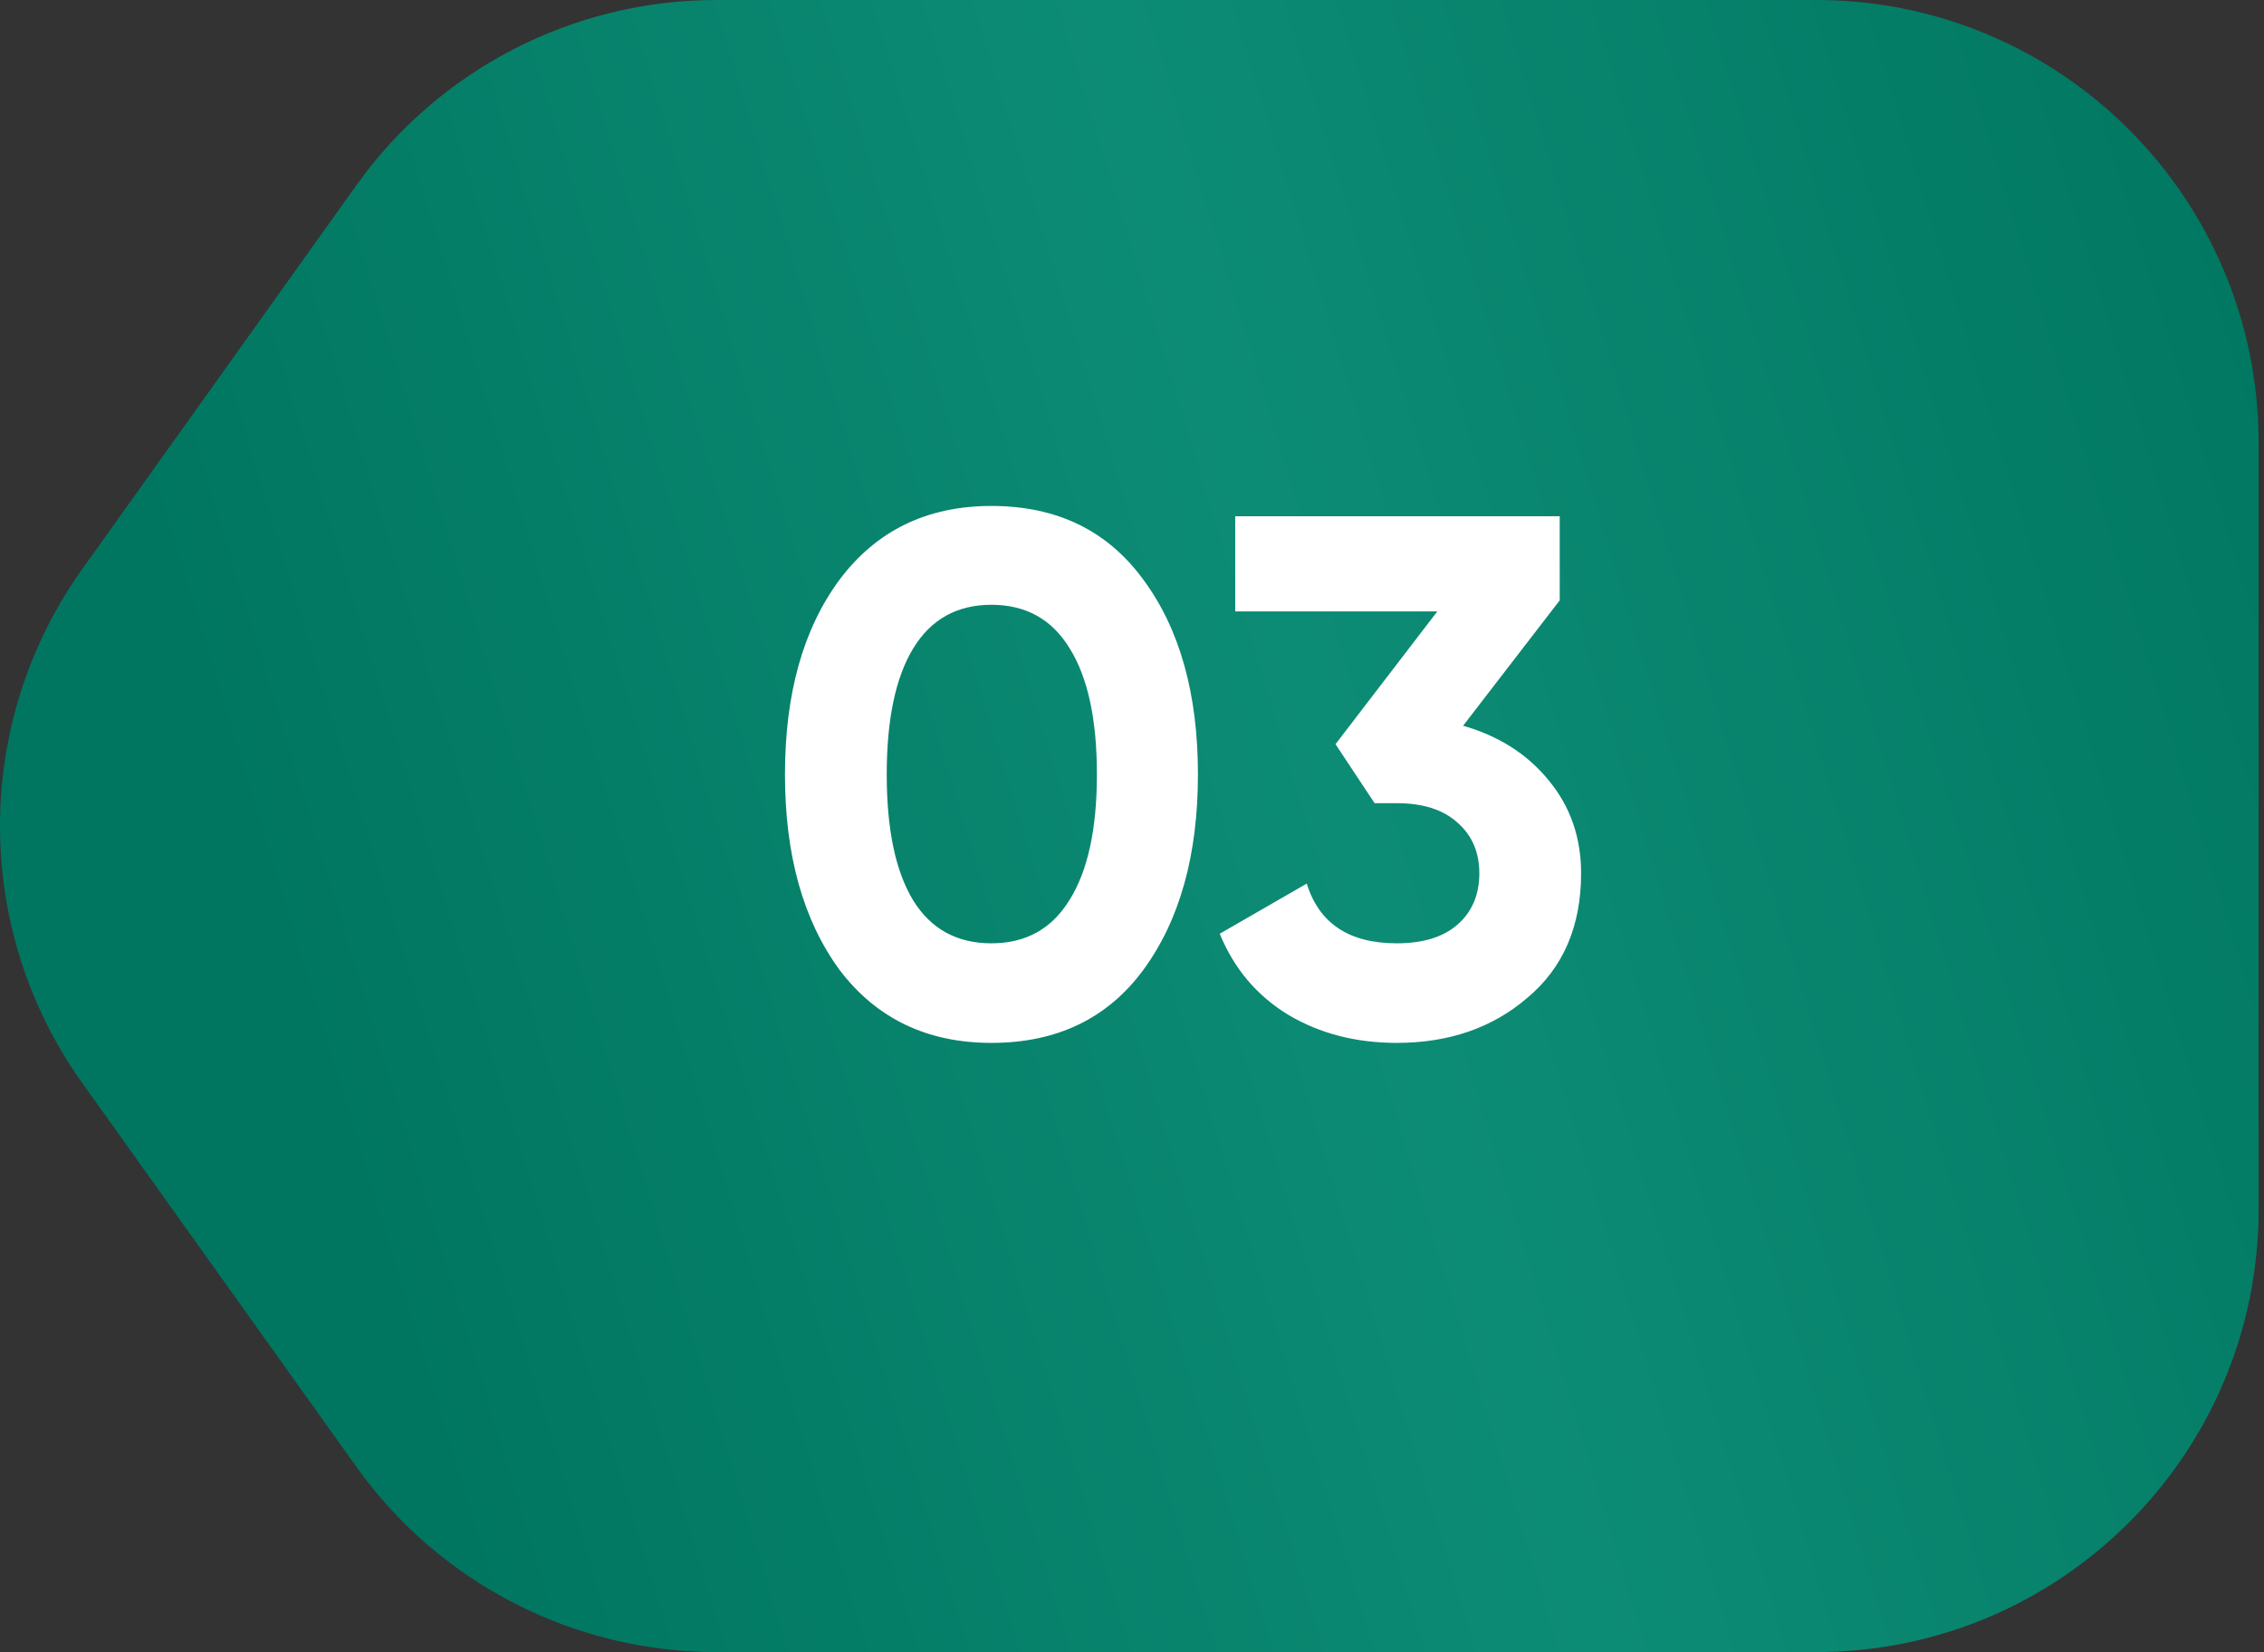
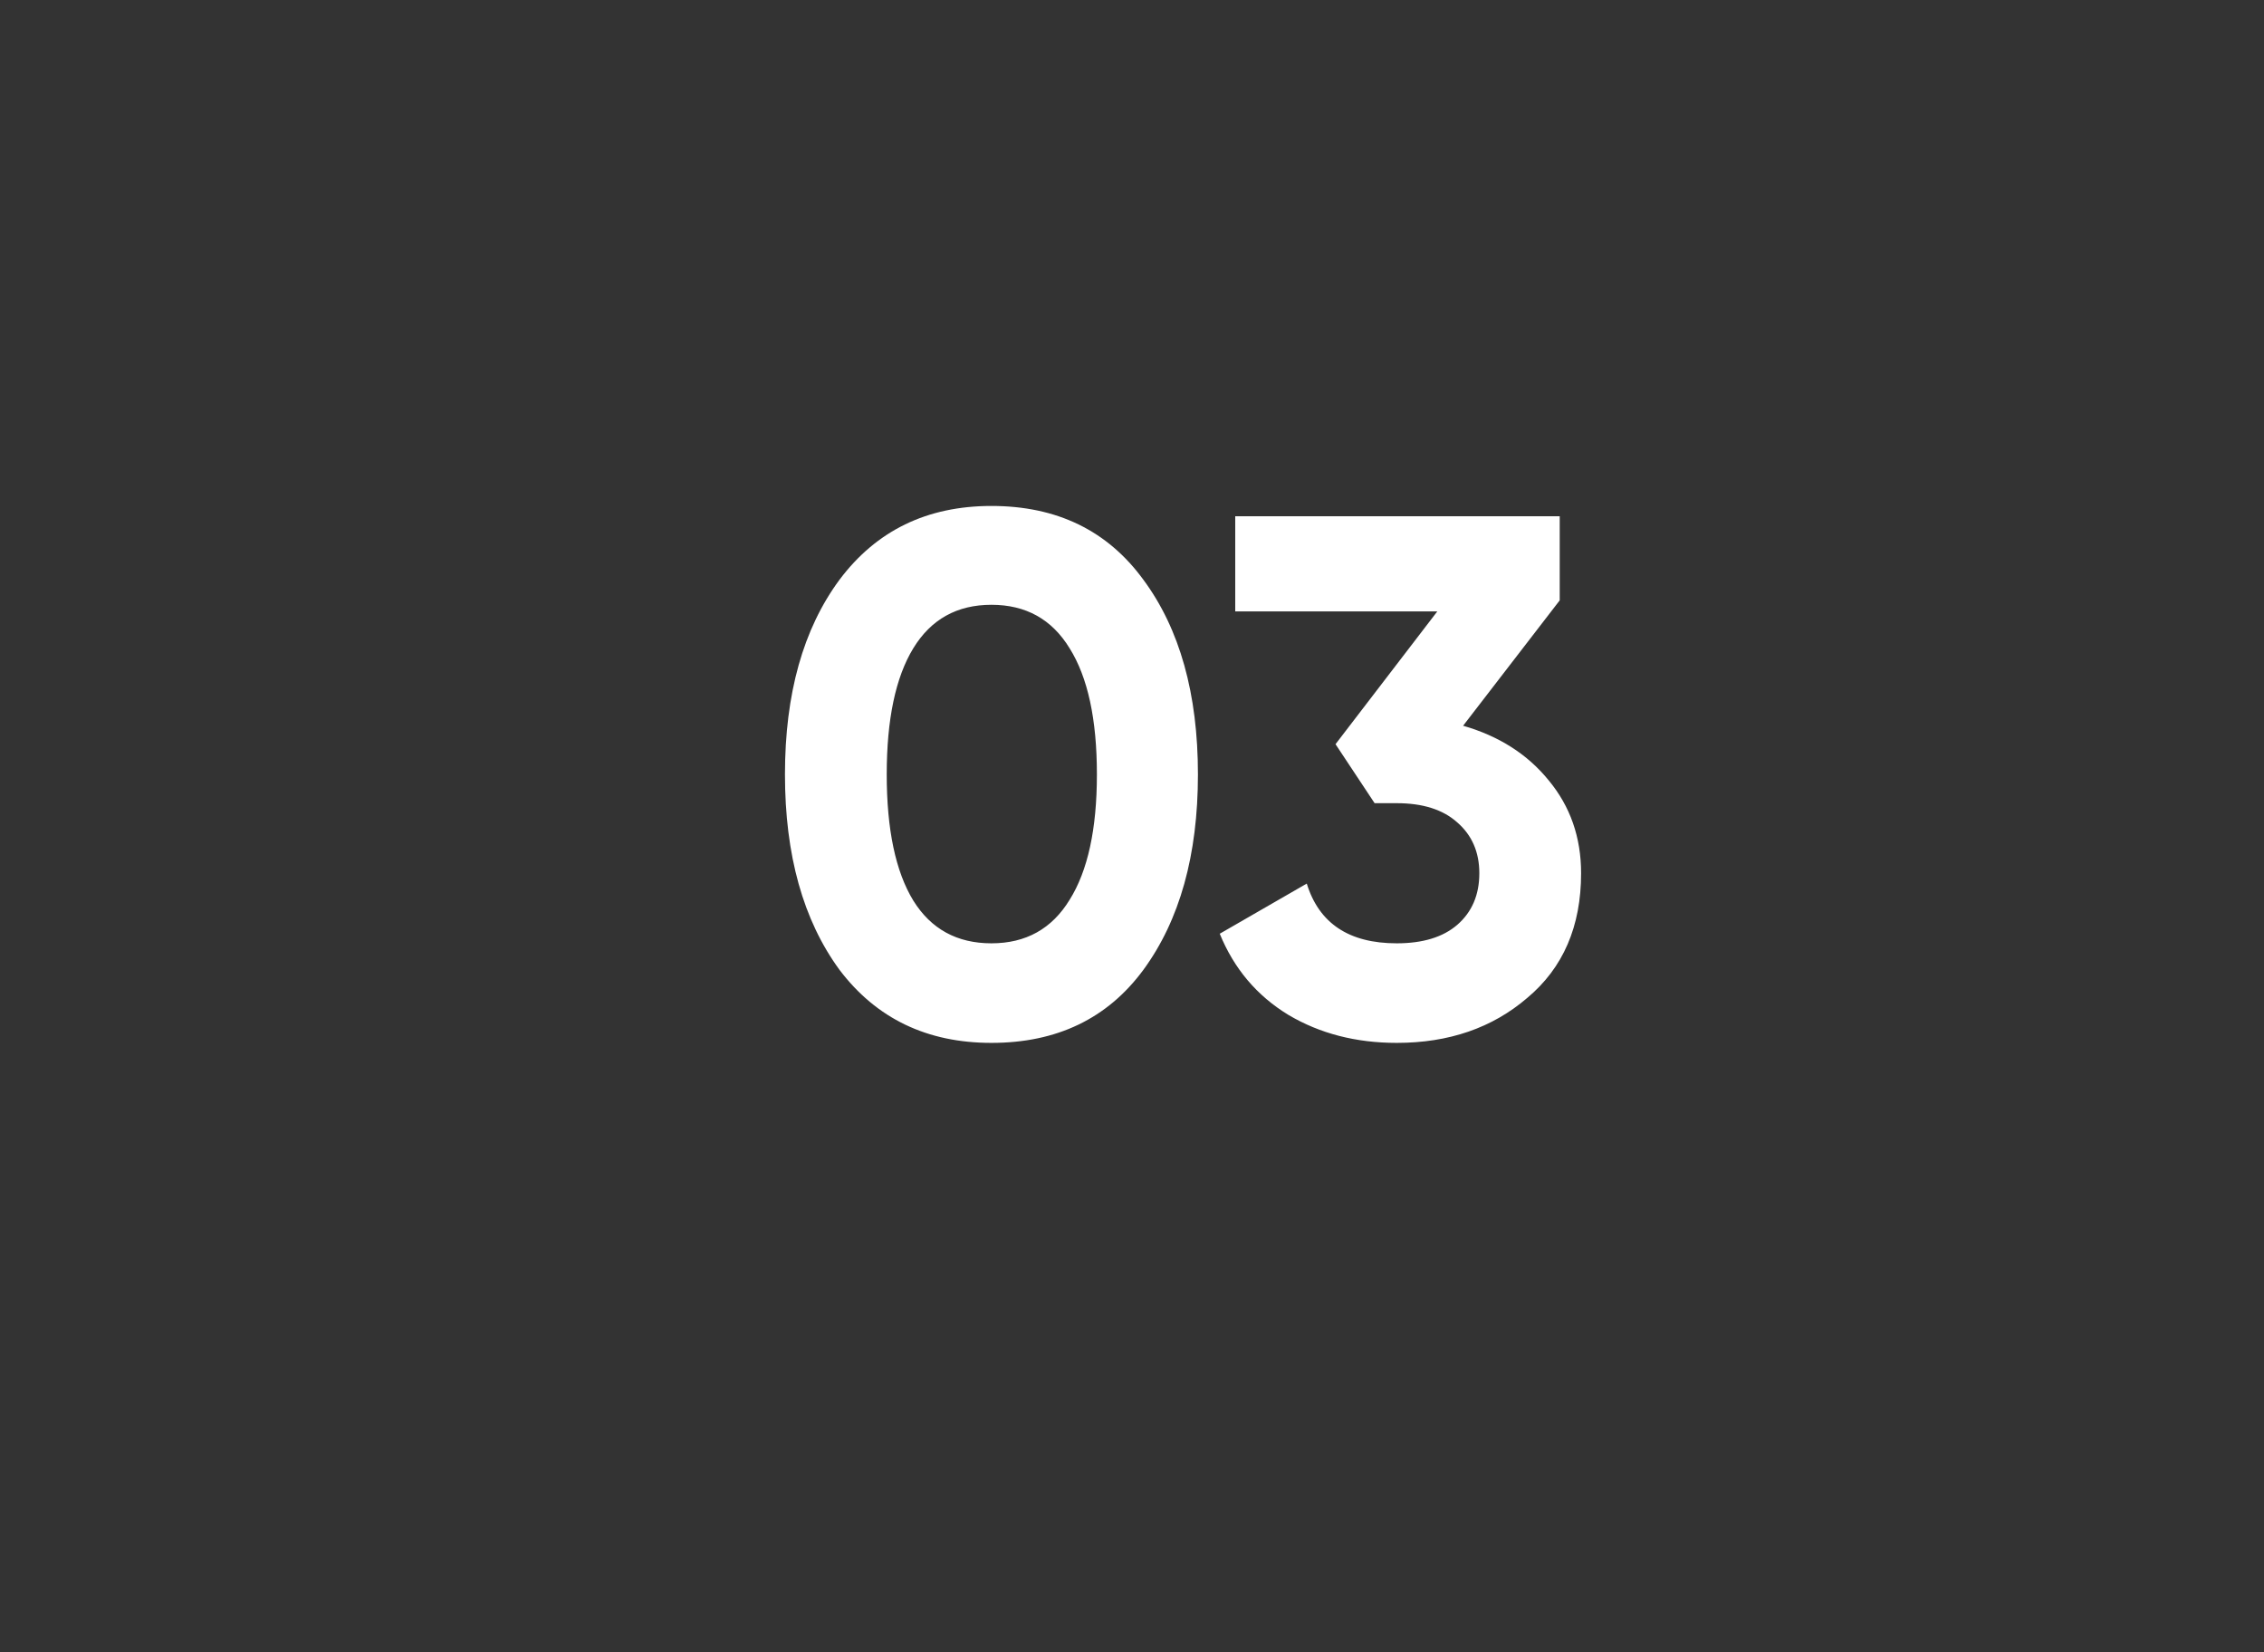
<svg xmlns="http://www.w3.org/2000/svg" width="307" height="224" viewBox="0 0 307 224" fill="none">
  <rect x="0" y="0" width="307" height="224" fill="#333333" stroke="none" />
-   <path d="M306.266 60C306.266 26.863 279.403 0 246.266 0H97.143C77.766 0 59.581 9.358 48.319 25.126L11.176 77.126C-3.725 97.988 -3.725 126.012 11.176 146.874L48.319 198.874C59.581 214.642 77.766 224 97.143 224H246.266C279.403 224 306.266 197.137 306.266 164V60Z" fill="url(#paint0_linear_23_521)" />
  <path d="M134.441 141.4C125.708 141.4 118.841 138.1 113.841 131.5C108.908 124.767 106.441 115.933 106.441 105C106.441 94.067 108.908 85.267 113.841 78.6C118.841 71.933 125.708 68.6 134.441 68.6C143.308 68.6 150.175 71.933 155.041 78.6C159.975 85.267 162.441 94.067 162.441 105C162.441 115.933 159.975 124.767 155.041 131.5C150.175 138.1 143.308 141.4 134.441 141.4ZM148.741 105C148.741 97.533 147.508 91.833 145.041 87.9C142.641 83.967 139.108 82 134.441 82C129.775 82 126.241 83.967 123.841 87.9C121.441 91.833 120.241 97.533 120.241 105C120.241 112.467 121.441 118.167 123.841 122.1C126.241 125.967 129.775 127.9 134.441 127.9C139.108 127.9 142.641 125.933 145.041 122C147.508 118.067 148.741 112.4 148.741 105ZM211.498 81.4L198.398 98.4C203.264 99.8 207.131 102.267 209.998 105.8C212.931 109.333 214.398 113.533 214.398 118.4C214.398 125.6 211.964 131.233 207.098 135.3C202.364 139.367 196.464 141.4 189.398 141.4C183.864 141.4 178.964 140.133 174.698 137.6C170.431 135 167.331 131.333 165.398 126.6L177.198 119.8C178.864 125.2 182.931 127.9 189.398 127.9C192.931 127.9 195.664 127.067 197.598 125.4C199.598 123.667 200.598 121.333 200.598 118.4C200.598 115.533 199.598 113.233 197.598 111.5C195.664 109.767 192.931 108.9 189.398 108.9H186.398L181.098 100.9L194.898 82.9H167.498V70H211.498V81.4Z" fill="white" />
  <defs>
    <linearGradient id="paint0_linear_23_521" x1="306.266" y1="0" x2="24.197" y2="85.964" gradientUnits="userSpaceOnUse">
      <stop stop-color="#007660" />
      <stop offset="0.51" stop-color="#0D8C75" />
      <stop offset="1" stop-color="#007660" />
    </linearGradient>
  </defs>
</svg>